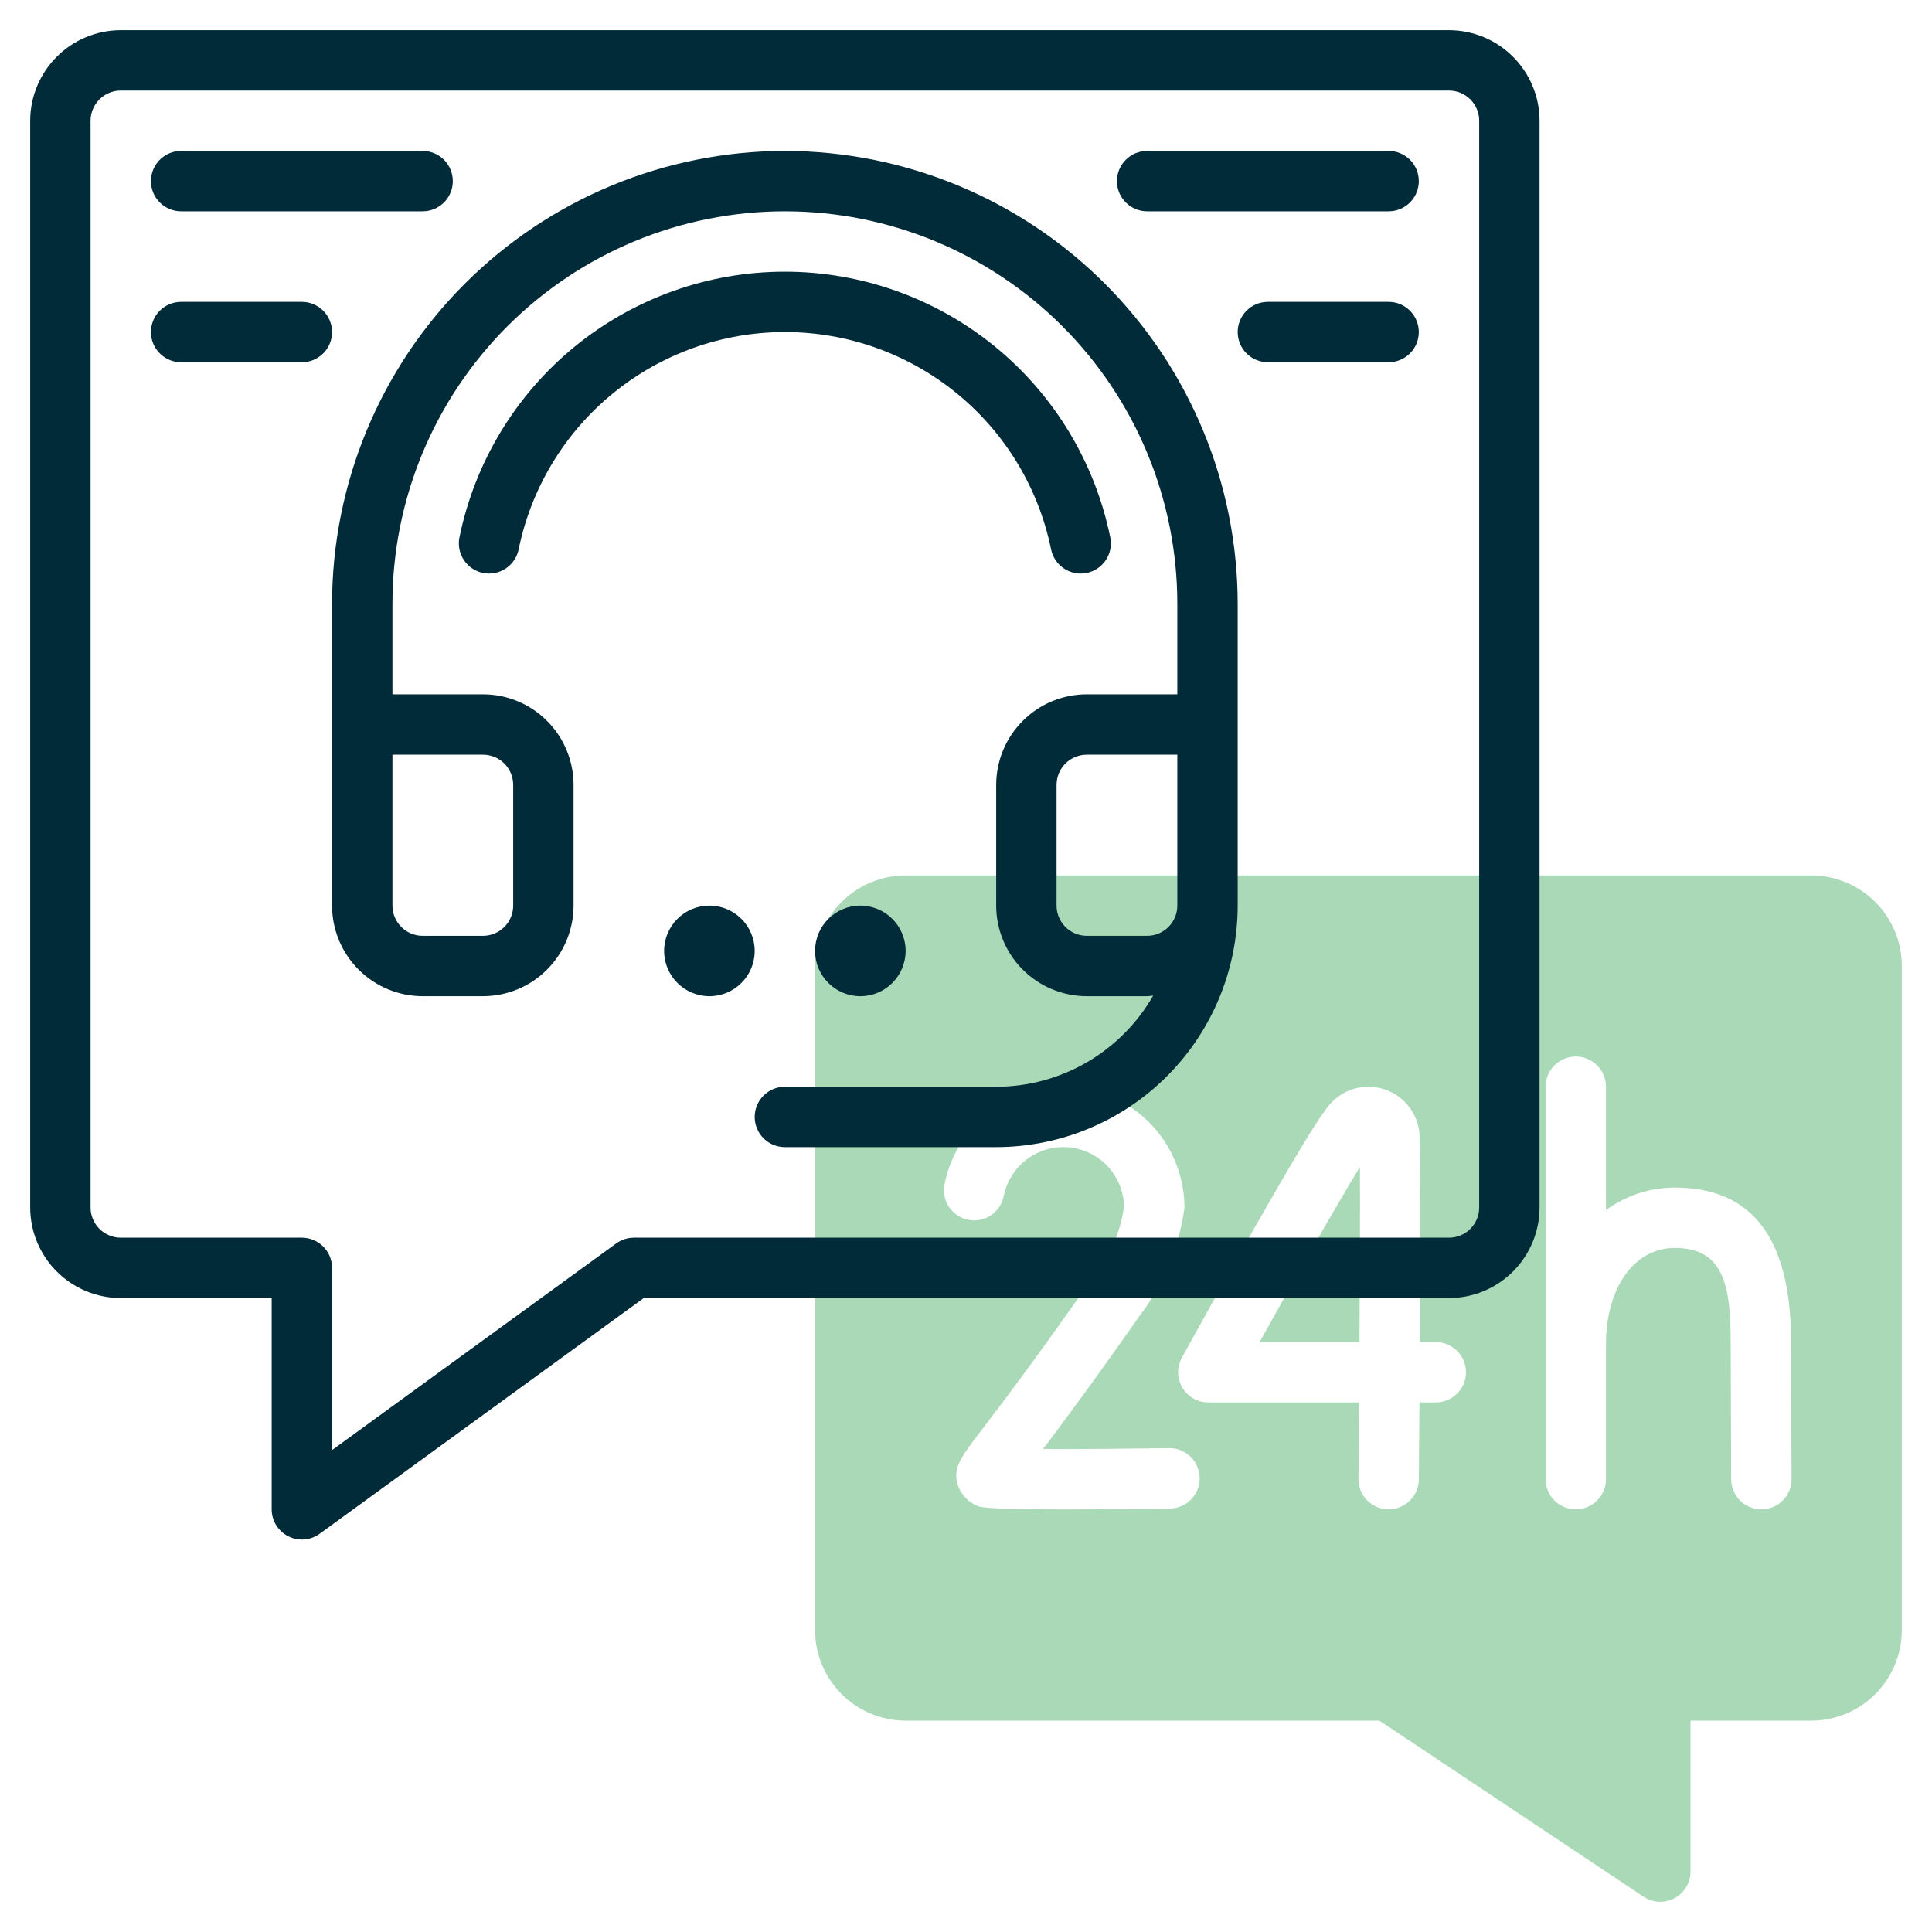
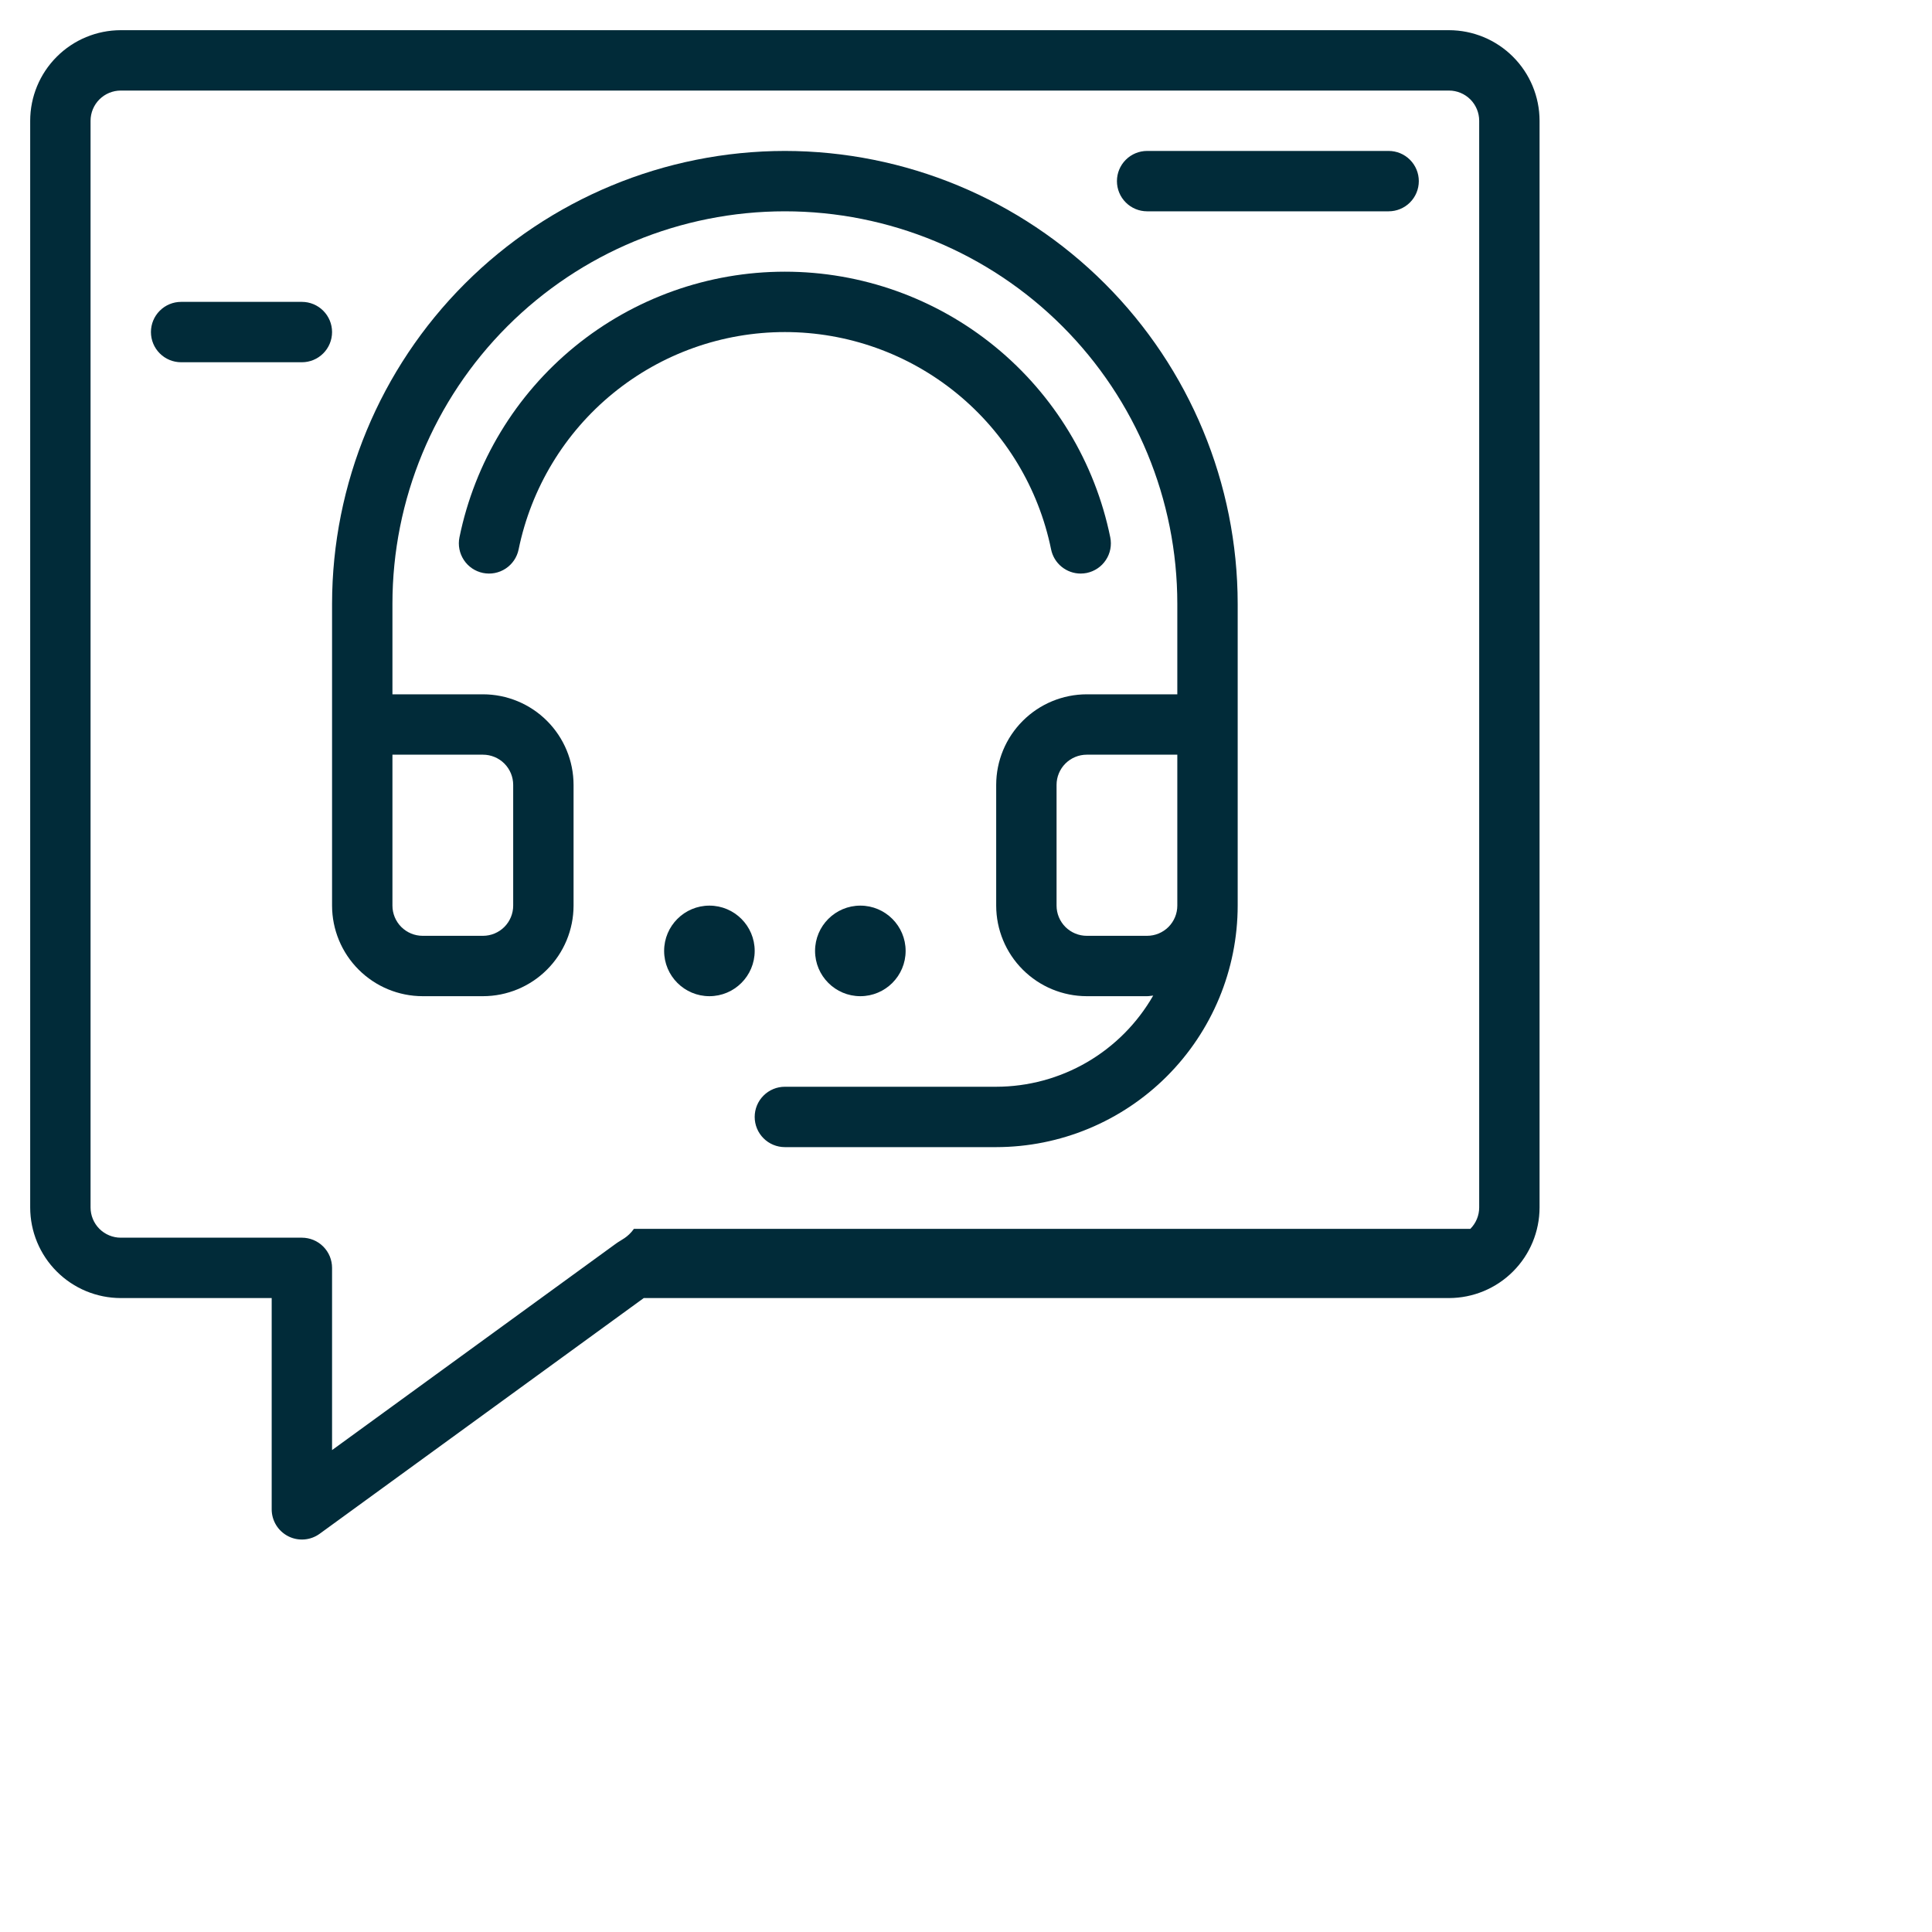
<svg xmlns="http://www.w3.org/2000/svg" width="64" height="64" viewBox="0 0 64 64" fill="none">
-   <path d="M41.725 44.457H45.034C45.048 42.097 45.057 39.815 45.049 38.659C44.371 39.761 43.042 42.092 41.725 44.457Z" fill="#AAD9B7" />
-   <path d="M60 28.999H30C29.205 29 28.442 29.317 27.88 29.879C27.317 30.441 27.001 31.204 27 31.999V53.999C27.001 54.795 27.317 55.557 27.88 56.12C28.442 56.682 29.205 56.998 30 56.999H45.697L54.445 62.831C54.596 62.931 54.771 62.989 54.952 62.998C55.132 63.006 55.312 62.966 55.471 62.88C55.631 62.795 55.764 62.668 55.858 62.513C55.95 62.358 56 62.18 56 61.999V56.999H60C60.795 56.998 61.558 56.682 62.12 56.12C62.683 55.557 62.999 54.795 63 53.999V31.999C62.999 31.204 62.683 30.441 62.12 29.879C61.558 29.317 60.795 29 60 28.999ZM38.748 49.972C37.513 49.987 32.888 50.058 32.42 49.902C32.261 49.844 32.117 49.752 31.998 49.632C31.879 49.512 31.788 49.367 31.732 49.207C31.555 48.632 31.799 48.313 32.523 47.364C33.123 46.579 34.238 45.119 36.107 42.449C36.716 41.745 37.108 40.881 37.236 39.96C37.223 39.465 37.029 38.992 36.689 38.632C36.35 38.271 35.889 38.049 35.396 38.006C34.903 37.964 34.411 38.105 34.015 38.403C33.62 38.701 33.347 39.134 33.251 39.619C33.2 39.88 33.048 40.109 32.828 40.257C32.607 40.405 32.337 40.459 32.077 40.408C31.817 40.357 31.587 40.205 31.439 39.985C31.291 39.765 31.237 39.495 31.288 39.235C31.481 38.257 32.031 37.386 32.831 36.792C33.63 36.197 34.623 35.921 35.614 36.018C36.606 36.115 37.526 36.578 38.196 37.316C38.865 38.054 39.236 39.014 39.236 40.011C39.061 41.315 38.547 42.551 37.746 43.595C36.24 45.747 35.216 47.124 34.554 47.998C35.704 48.011 37.261 47.99 38.722 47.972H38.735C39 47.97 39.255 48.074 39.444 48.26C39.633 48.447 39.739 48.7 39.741 48.966C39.743 49.231 39.639 49.486 39.453 49.675C39.267 49.863 39.013 49.97 38.748 49.972ZM47.562 46.457H47.021C47.012 47.609 47.004 48.549 47.001 49.008C46.998 49.272 46.892 49.524 46.705 49.709C46.517 49.895 46.264 49.999 46.001 49.999H45.992C45.86 49.998 45.73 49.971 45.61 49.92C45.489 49.868 45.379 49.794 45.287 49.7C45.195 49.607 45.122 49.496 45.073 49.374C45.024 49.252 44.999 49.122 45.001 48.99C45.007 48.22 45.014 47.356 45.02 46.457H40.026C39.852 46.457 39.682 46.412 39.531 46.326C39.38 46.239 39.254 46.115 39.165 45.965C39.077 45.816 39.029 45.645 39.027 45.472C39.024 45.298 39.067 45.126 39.151 44.974C39.824 43.753 43.219 37.621 43.899 36.786C44.098 36.473 44.395 36.233 44.744 36.104C45.093 35.976 45.474 35.965 45.83 36.075C46.185 36.184 46.495 36.407 46.711 36.709C46.928 37.012 47.039 37.377 47.027 37.748C47.063 38.184 47.052 41.492 47.034 44.457H47.562C47.827 44.457 48.081 44.563 48.269 44.75C48.456 44.938 48.562 45.192 48.562 45.457C48.562 45.722 48.456 45.977 48.269 46.164C48.081 46.352 47.827 46.457 47.562 46.457ZM58.351 49.999H58.347C58.083 49.999 57.829 49.895 57.641 49.708C57.454 49.521 57.348 49.268 57.347 49.003L57.331 44.54C57.341 42.548 57.084 41.34 55.479 41.34C54.137 41.34 53.2 42.655 53.2 44.536V48.999C53.2 49.264 53.094 49.519 52.907 49.706C52.719 49.894 52.465 49.999 52.2 49.999C51.935 49.999 51.68 49.894 51.493 49.706C51.305 49.519 51.2 49.264 51.2 48.999V35.999C51.2 35.734 51.305 35.48 51.493 35.292C51.68 35.105 51.935 34.999 52.2 34.999C52.465 34.999 52.719 35.105 52.907 35.292C53.094 35.48 53.2 35.734 53.2 35.999V40.086C53.861 39.601 54.659 39.34 55.479 39.34C58.449 39.34 59.346 41.594 59.331 44.541L59.347 48.995C59.348 49.127 59.322 49.257 59.273 49.378C59.223 49.5 59.15 49.611 59.057 49.704C58.965 49.797 58.855 49.871 58.733 49.922C58.612 49.972 58.482 49.999 58.351 49.999Z" fill="#AAD9B7" />
-   <path d="M48 1H4C3.205 1.001 2.442 1.317 1.88 1.88C1.317 2.442 1.001 3.205 1 4V40C1.001 40.795 1.317 41.558 1.88 42.12C2.442 42.683 3.205 42.999 4 43H9V50C9 50.184 9.052 50.365 9.148 50.522C9.245 50.679 9.383 50.806 9.547 50.89C9.711 50.974 9.895 51.01 10.079 50.996C10.263 50.982 10.439 50.917 10.588 50.809L21.325 43H48C48.795 42.999 49.558 42.683 50.12 42.12C50.683 41.558 50.999 40.795 51 40V4C50.999 3.205 50.683 2.442 50.12 1.88C49.558 1.317 48.795 1.001 48 1ZM49 40C49 40.265 48.894 40.519 48.707 40.707C48.519 40.894 48.265 41 48 41H21C20.789 41 20.583 41.067 20.412 41.191L11 48.036V42C11 41.869 10.974 41.739 10.924 41.617C10.874 41.496 10.8 41.386 10.707 41.293C10.614 41.2 10.504 41.126 10.383 41.076C10.261 41.026 10.131 41 10 41H4C3.735 41 3.481 40.894 3.293 40.707C3.106 40.519 3 40.265 3 40V4C3 3.735 3.106 3.481 3.293 3.293C3.481 3.106 3.735 3 4 3H48C48.265 3 48.519 3.106 48.707 3.293C48.894 3.481 49 3.735 49 4V40Z" fill="#012B39" />
+   <path d="M48 1H4C3.205 1.001 2.442 1.317 1.88 1.88C1.317 2.442 1.001 3.205 1 4V40C1.001 40.795 1.317 41.558 1.88 42.12C2.442 42.683 3.205 42.999 4 43H9V50C9 50.184 9.052 50.365 9.148 50.522C9.245 50.679 9.383 50.806 9.547 50.89C9.711 50.974 9.895 51.01 10.079 50.996C10.263 50.982 10.439 50.917 10.588 50.809L21.325 43H48C48.795 42.999 49.558 42.683 50.12 42.12C50.683 41.558 50.999 40.795 51 40V4C50.999 3.205 50.683 2.442 50.12 1.88C49.558 1.317 48.795 1.001 48 1ZM49 40C49 40.265 48.894 40.519 48.707 40.707H21C20.789 41 20.583 41.067 20.412 41.191L11 48.036V42C11 41.869 10.974 41.739 10.924 41.617C10.874 41.496 10.8 41.386 10.707 41.293C10.614 41.2 10.504 41.126 10.383 41.076C10.261 41.026 10.131 41 10 41H4C3.735 41 3.481 40.894 3.293 40.707C3.106 40.519 3 40.265 3 40V4C3 3.735 3.106 3.481 3.293 3.293C3.481 3.106 3.735 3 4 3H48C48.265 3 48.519 3.106 48.707 3.293C48.894 3.481 49 3.735 49 4V40Z" fill="#012B39" />
  <path d="M26 5C22.023 5.004 18.21 6.586 15.398 9.398C12.586 12.21 11.004 16.023 11 20V30C11.001 30.795 11.317 31.558 11.88 32.12C12.442 32.683 13.205 32.999 14 33H16C16.795 32.999 17.558 32.683 18.12 32.12C18.683 31.558 18.999 30.795 19 30V26C18.999 25.205 18.683 24.442 18.12 23.88C17.558 23.317 16.795 23.001 16 23H13V20C13 16.552 14.37 13.246 16.808 10.808C19.246 8.37 22.552 7 26 7C29.448 7 32.754 8.37 35.192 10.808C37.63 13.246 39 16.552 39 20V23H36C35.205 23.001 34.442 23.317 33.88 23.88C33.317 24.442 33.001 25.205 33 26V30C33.001 30.795 33.317 31.558 33.88 32.12C34.442 32.683 35.205 32.999 36 33H38C38.069 33 38.133 32.984 38.201 32.98C37.676 33.896 36.919 34.658 36.006 35.189C35.093 35.719 34.056 35.999 33 36H26C25.735 36 25.48 36.105 25.293 36.293C25.105 36.48 25 36.735 25 37C25 37.265 25.105 37.52 25.293 37.707C25.48 37.895 25.735 38 26 38H33C35.121 37.998 37.154 37.154 38.654 35.654C40.154 34.154 40.998 32.121 41 30V20C40.996 16.023 39.414 12.21 36.602 9.398C33.79 6.586 29.977 5.004 26 5ZM16 25C16.265 25 16.519 25.106 16.707 25.293C16.894 25.481 17 25.735 17 26V30C17 30.265 16.894 30.519 16.707 30.707C16.519 30.894 16.265 31 16 31H14C13.735 31 13.481 30.894 13.293 30.707C13.106 30.519 13 30.265 13 30V25H16ZM38 31H36C35.735 31 35.481 30.894 35.293 30.707C35.106 30.519 35 30.265 35 30V26C35 25.735 35.106 25.481 35.293 25.293C35.481 25.106 35.735 25 36 25H39V30C39 30.265 38.894 30.519 38.707 30.707C38.519 30.894 38.265 31 38 31Z" fill="#012B39" />
  <path d="M34.819 18.2C34.865 18.426 34.988 18.629 35.166 18.774C35.345 18.92 35.568 19 35.798 19C35.865 19 35.933 18.993 35.999 18.98C36.127 18.953 36.25 18.902 36.359 18.828C36.468 18.755 36.561 18.661 36.633 18.551C36.706 18.442 36.756 18.319 36.781 18.19C36.806 18.061 36.805 17.928 36.779 17.8C36.272 15.316 34.922 13.083 32.957 11.479C30.993 9.876 28.535 9 26 9C23.464 9 21.006 9.876 19.042 11.479C17.078 13.083 15.728 15.316 15.22 17.8C15.167 18.06 15.22 18.33 15.366 18.551C15.512 18.773 15.74 18.927 16 18.98C16.26 19.033 16.53 18.981 16.752 18.834C16.973 18.688 17.127 18.46 17.18 18.2C17.596 16.168 18.7 14.341 20.307 13.029C21.914 11.717 23.925 11 26 11C28.074 11 30.085 11.717 31.692 13.029C33.3 14.341 34.404 16.168 34.819 18.2Z" fill="#012B39" />
  <path d="M46 5H38C37.735 5 37.48 5.105 37.293 5.293C37.105 5.48 37 5.735 37 6C37 6.265 37.105 6.52 37.293 6.707C37.48 6.895 37.735 7 38 7H46C46.265 7 46.52 6.895 46.707 6.707C46.895 6.52 47 6.265 47 6C47 5.735 46.895 5.48 46.707 5.293C46.52 5.105 46.265 5 46 5Z" fill="#012B39" />
-   <path d="M46 10H42C41.735 10 41.48 10.105 41.293 10.293C41.105 10.48 41 10.735 41 11C41 11.265 41.105 11.52 41.293 11.707C41.48 11.895 41.735 12 42 12H46C46.265 12 46.52 11.895 46.707 11.707C46.895 11.52 47 11.265 47 11C47 10.735 46.895 10.48 46.707 10.293C46.52 10.105 46.265 10 46 10Z" fill="#012B39" />
-   <path d="M6 7H14C14.265 7 14.52 6.895 14.707 6.707C14.895 6.52 15 6.265 15 6C15 5.735 14.895 5.48 14.707 5.293C14.52 5.105 14.265 5 14 5H6C5.735 5 5.48 5.105 5.293 5.293C5.105 5.48 5 5.735 5 6C5 6.265 5.105 6.52 5.293 6.707C5.48 6.895 5.735 7 6 7Z" fill="#012B39" />
  <path d="M10 10H6C5.735 10 5.48 10.105 5.293 10.293C5.105 10.48 5 10.735 5 11C5 11.265 5.105 11.52 5.293 11.707C5.48 11.895 5.735 12 6 12H10C10.265 12 10.52 11.895 10.707 11.707C10.895 11.52 11 11.265 11 11C11 10.735 10.895 10.48 10.707 10.293C10.52 10.105 10.265 10 10 10Z" fill="#012B39" />
  <path d="M23.5 33C24.328 33 25 32.328 25 31.5C25 30.672 24.328 30 23.5 30C22.672 30 22 30.672 22 31.5C22 32.328 22.672 33 23.5 33Z" fill="#012B39" />
  <path d="M28.5 33C29.328 33 30 32.328 30 31.5C30 30.672 29.328 30 28.5 30C27.672 30 27 30.672 27 31.5C27 32.328 27.672 33 28.5 33Z" fill="#012B39" />
</svg>